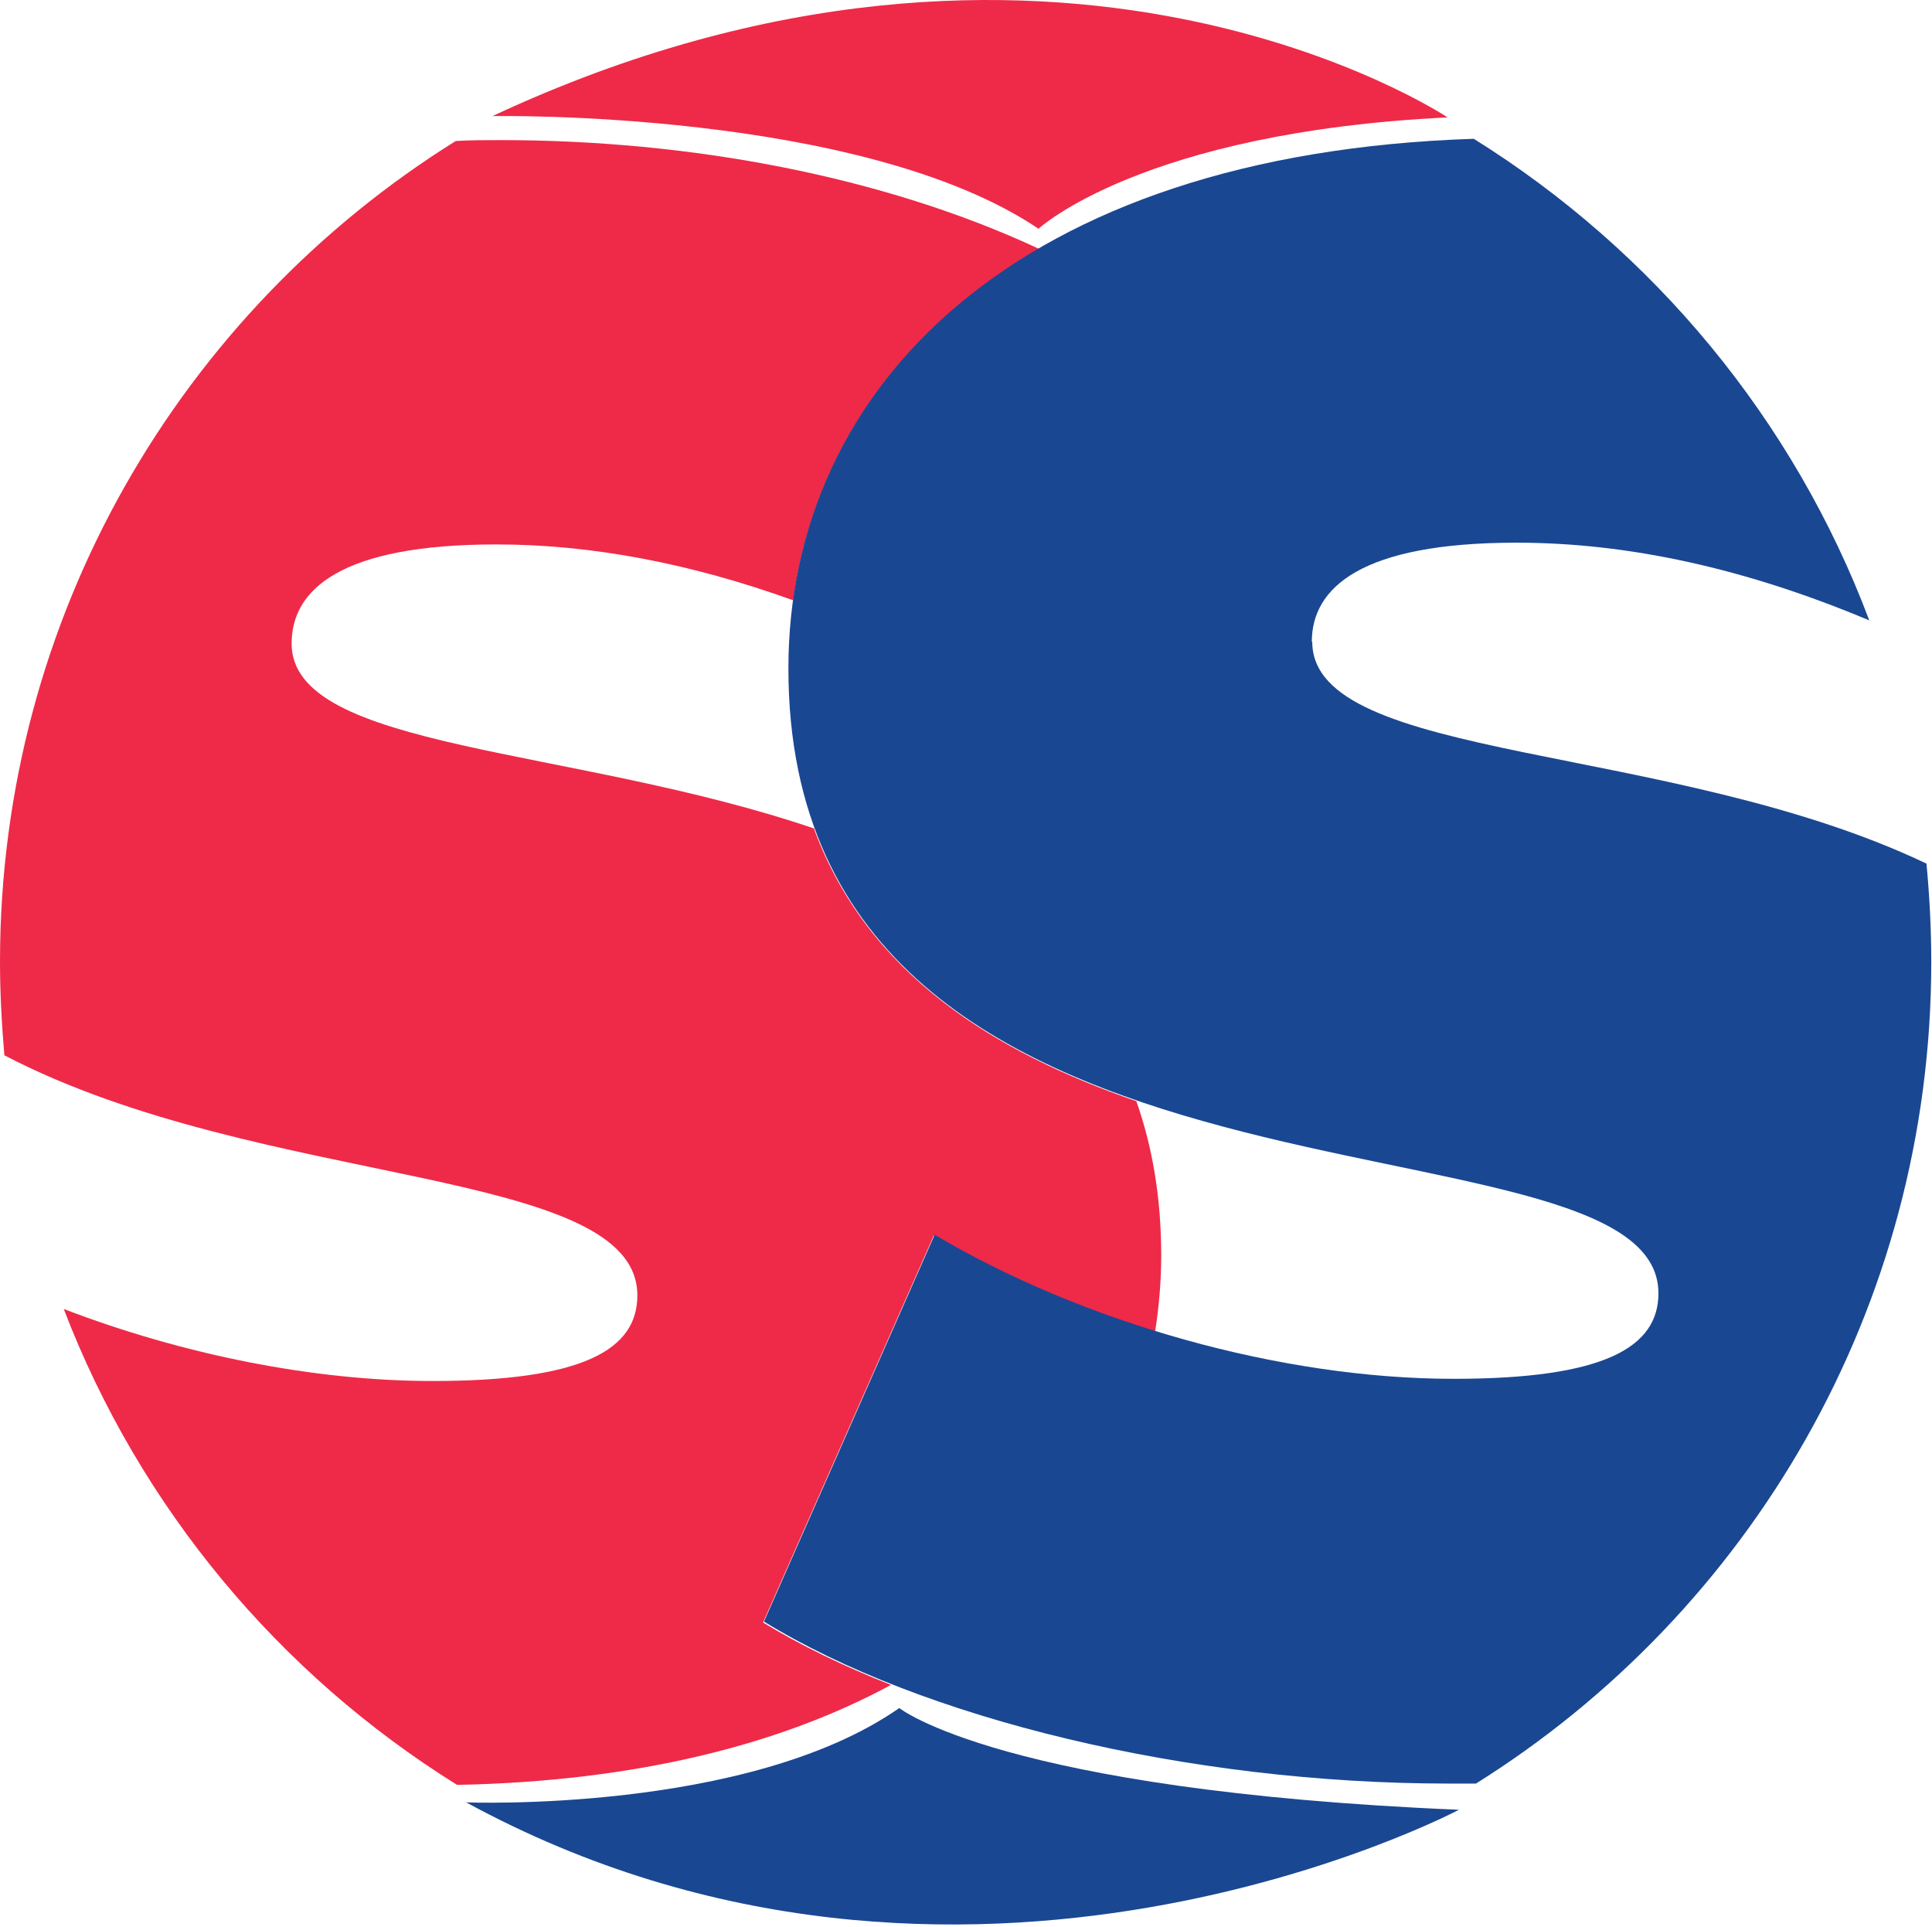
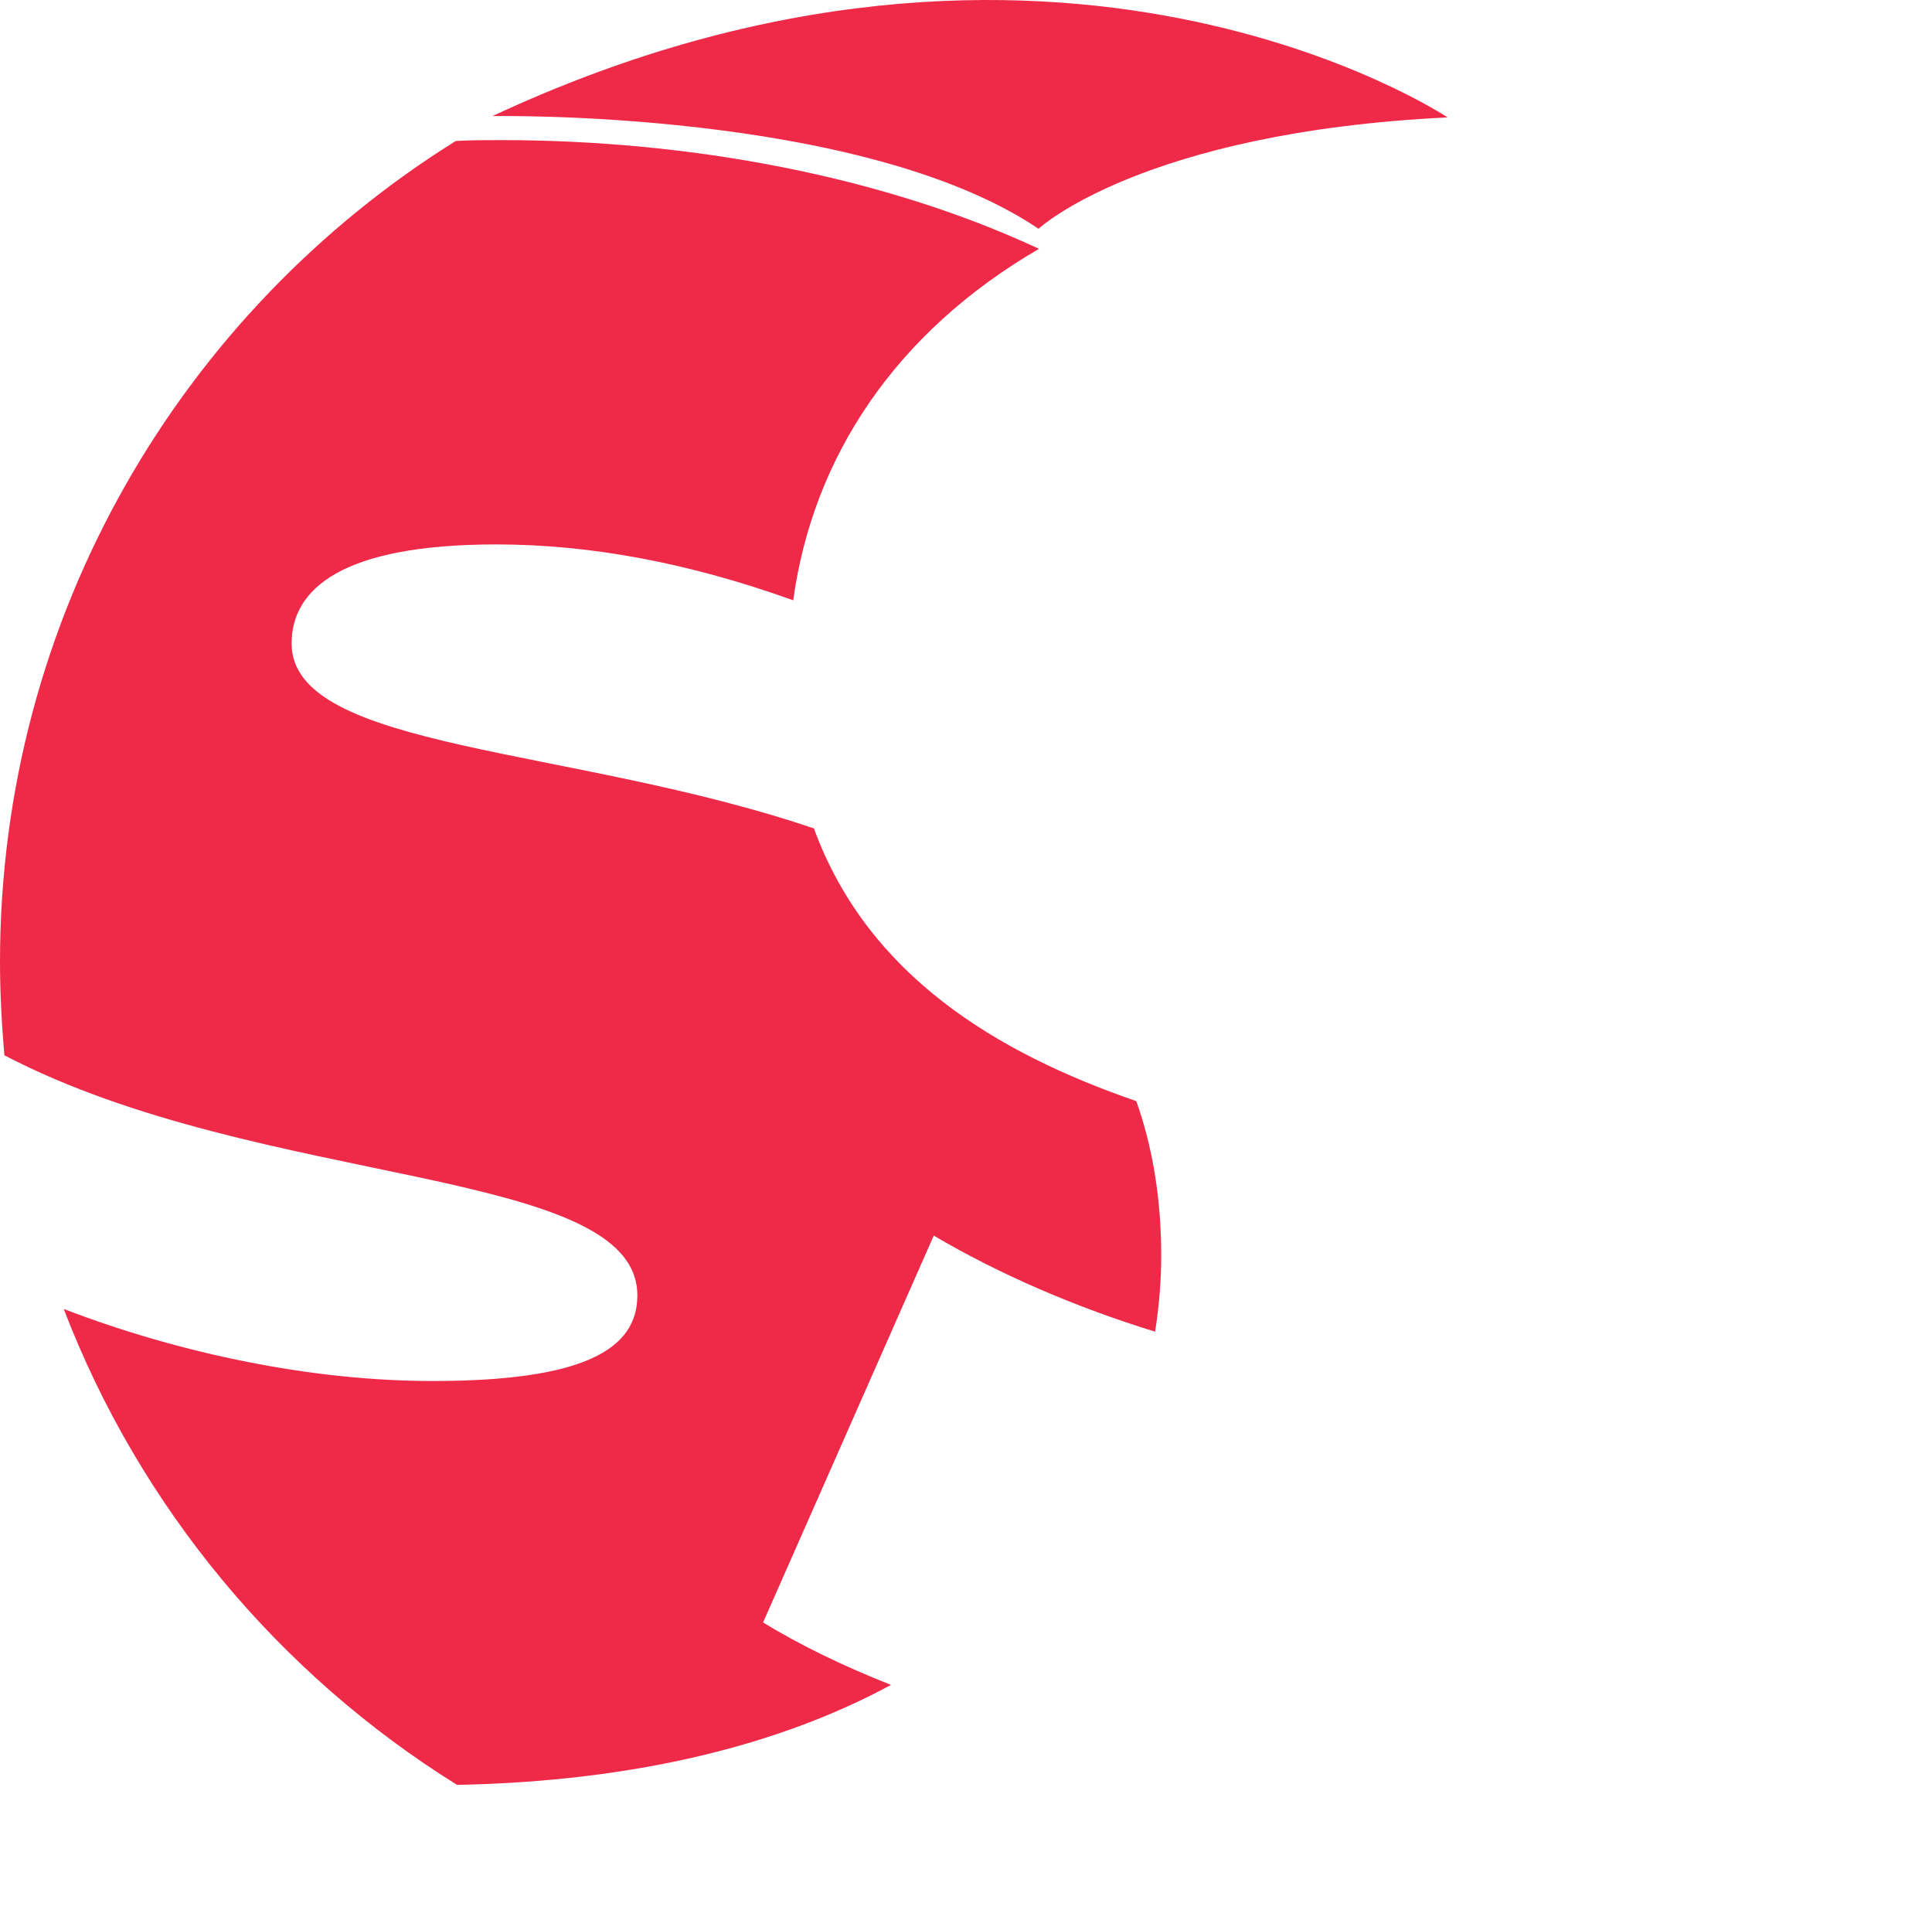
<svg xmlns="http://www.w3.org/2000/svg" width="723" height="721" viewBox="0 0 723 721" fill="none">
  <path d="M304.84 310.043C214.172 279.168 109.128 280.801 109.128 240.778C109.128 220.521 127.589 203.694 185.747 203.694C221.197 203.694 258.281 210.719 296.835 224.605C304.187 171.185 334.9 124.464 388.81 93.099C330.325 65.817 257.954 52.421 187.544 52.421C181.826 52.421 176.108 52.421 170.554 52.748C68.124 116.623 0 230.322 0 359.868C0 371.63 0.653 383.229 1.634 394.828C98.019 445.143 238.514 435.995 238.514 484.677C238.514 504.934 218.256 516.696 161.895 516.696C117.297 516.696 68.124 506.731 23.851 489.741C52.277 563.907 104.391 626.312 171.044 667.806C237.86 666.499 292.098 652.776 333.429 630.396C315.622 623.371 299.449 615.53 285.563 607.035L349.439 462.296C374.107 476.836 402.533 489.088 432.265 498.236C433.736 488.924 434.553 479.286 434.553 469.648C434.553 447.757 431.122 428.644 425.241 411.981C372.637 393.848 324.771 364.769 304.677 310.206L304.84 310.043Z" fill="#EE2A48" />
  <path d="M388.647 85.584C388.647 85.584 427.364 49.481 541.72 43.927C541.72 43.927 394.201 -54.581 184.276 43.437C184.276 43.437 322.157 40.823 388.647 85.584Z" fill="#EE2A48" />
-   <path d="M490.914 240.124C490.914 219.867 509.374 203.041 567.532 203.041C609.354 203.041 653.299 212.679 699.531 232.119C671.269 156.973 618.829 93.915 551.522 51.931C380.805 57.486 295.038 144.394 295.038 250.089C295.038 469.648 620.626 409.857 620.626 483.86C620.626 504.117 600.368 515.879 544.007 515.879C479.315 515.879 405.147 494.805 349.766 461.97L285.89 606.708C344.701 642.811 444.028 667.315 542.374 667.315C545.804 667.315 549.072 667.315 552.339 667.315C654.606 603.278 722.729 489.578 722.729 359.868C722.729 347.453 722.076 335.201 720.932 323.112C624.873 277.371 491.077 285.375 491.077 240.124H490.914Z" fill="#1A4792" />
-   <path d="M174.148 674.177C360.058 775.625 545.968 677.117 545.968 677.117C374.924 669.929 336.533 639.054 336.533 639.054C279.846 678.588 174.148 674.34 174.148 674.34V674.177Z" fill="#1A4792" />
</svg>